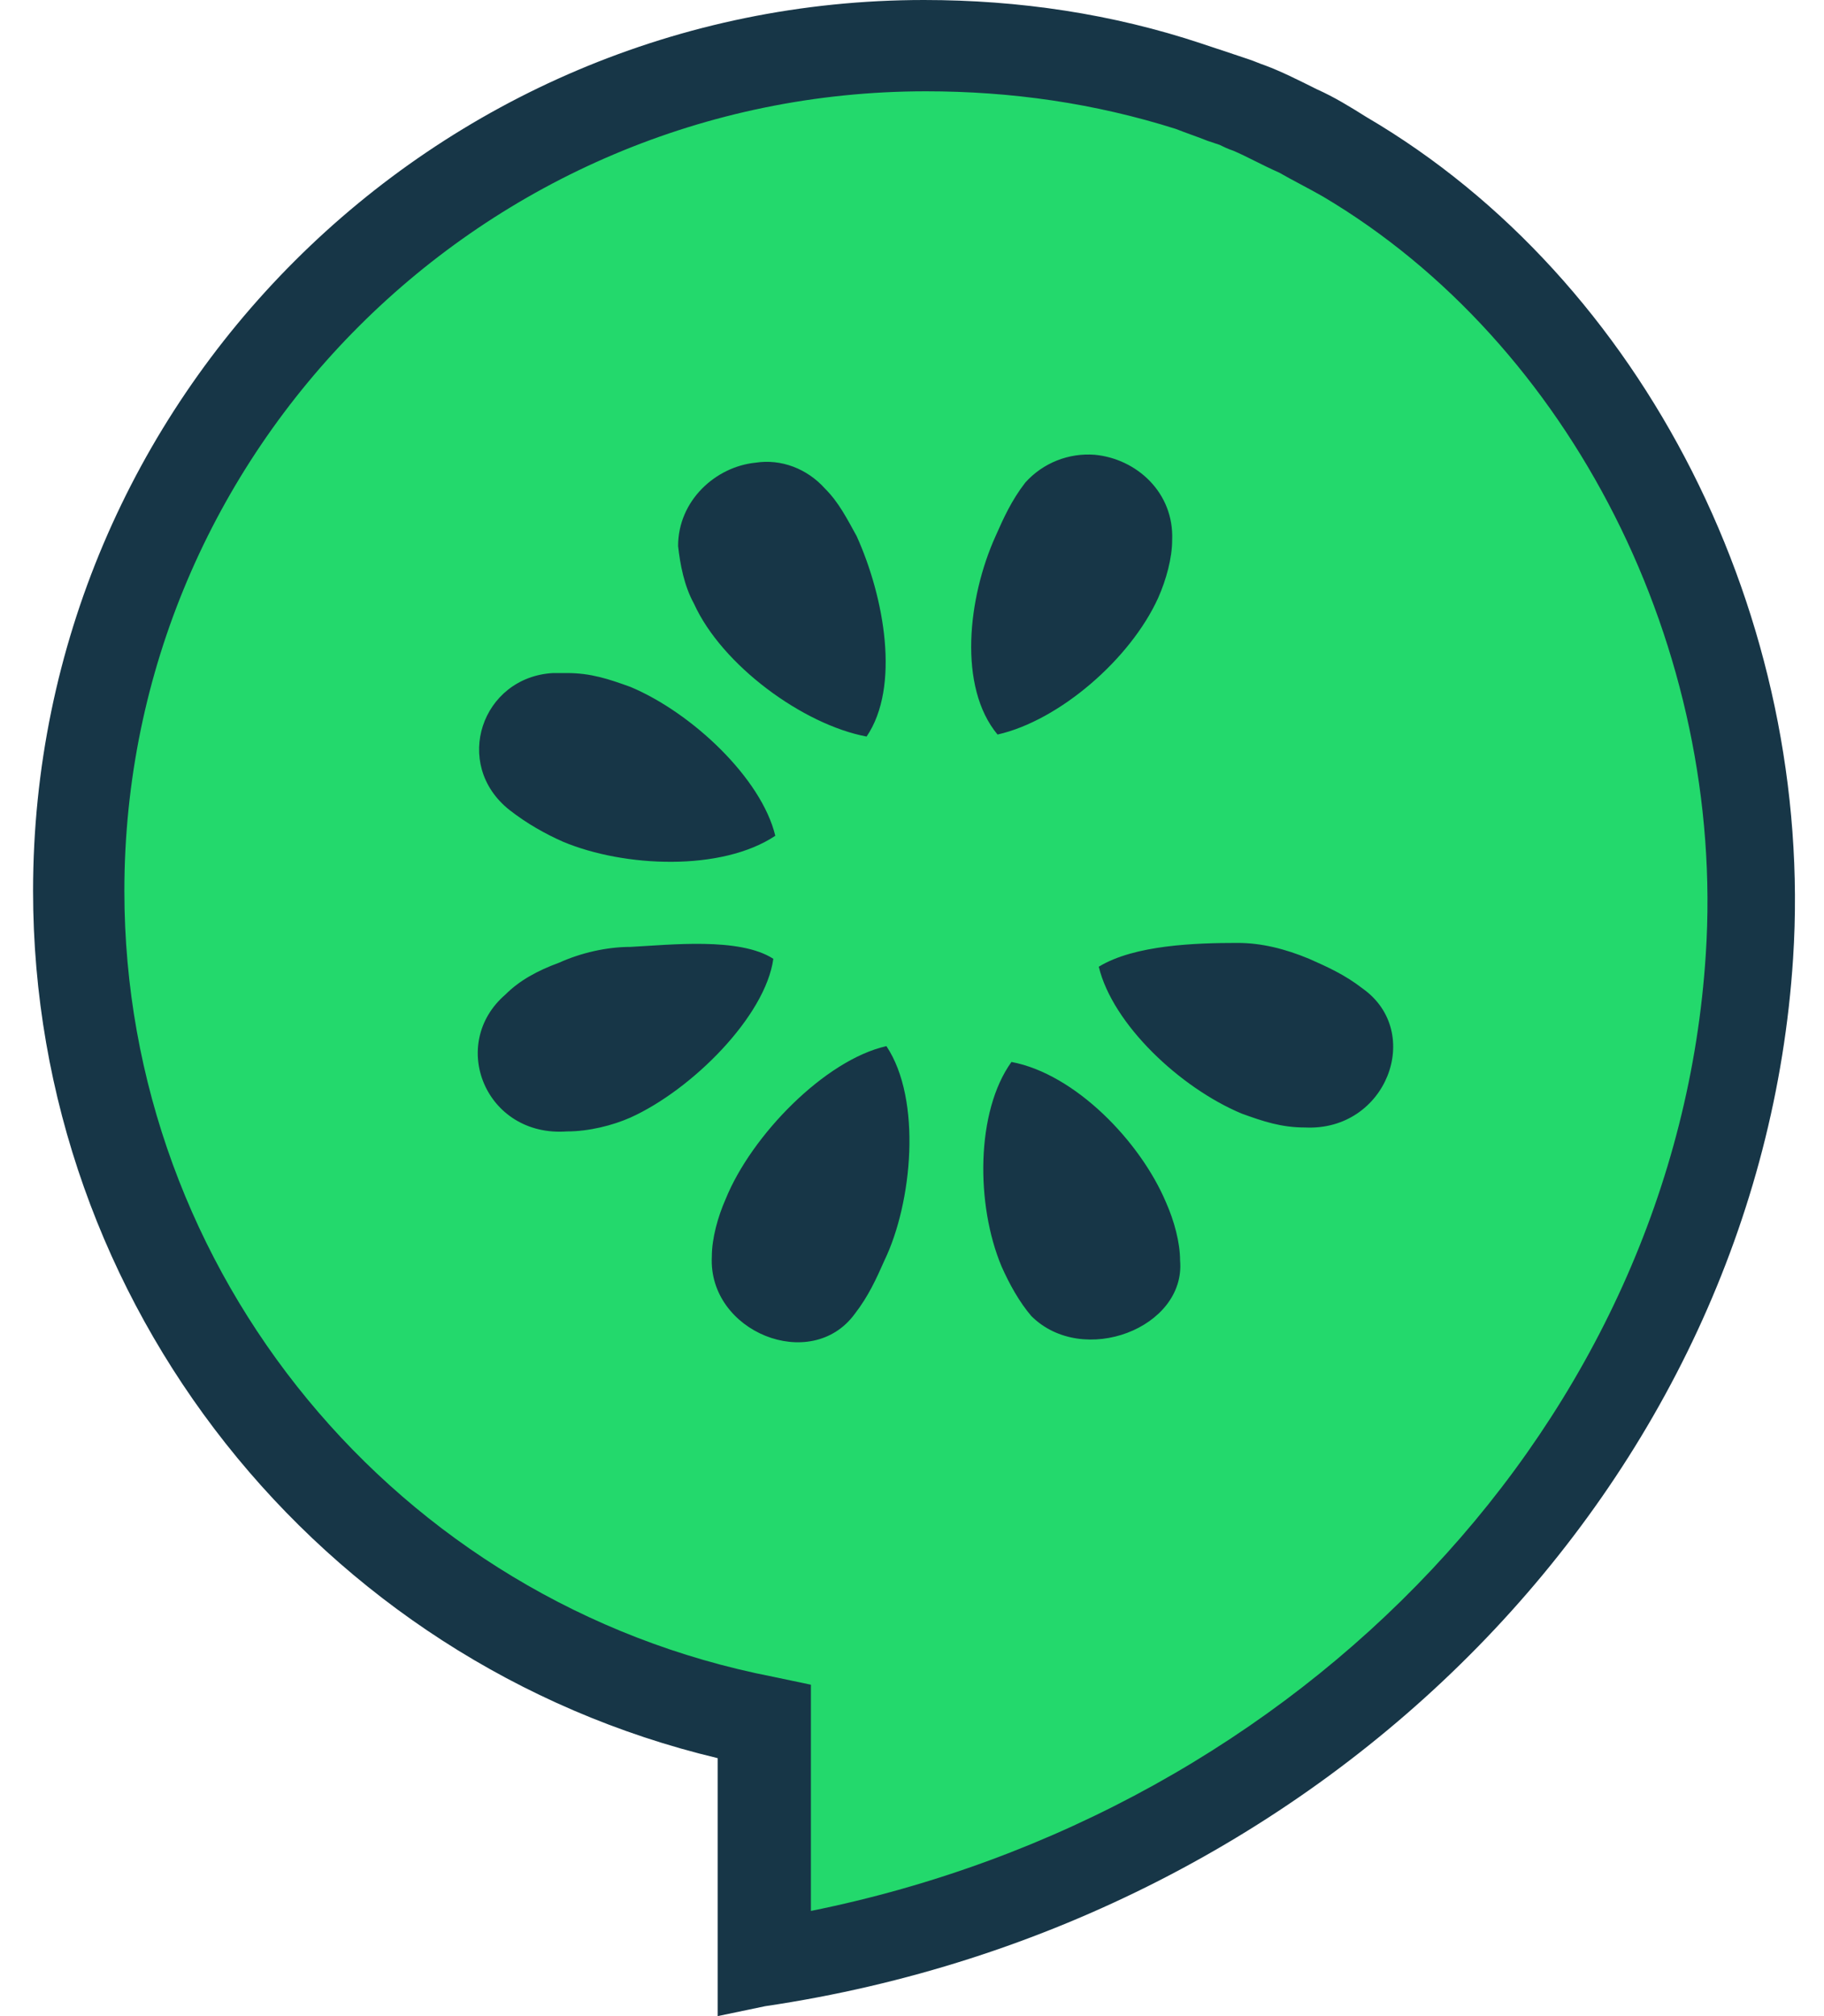
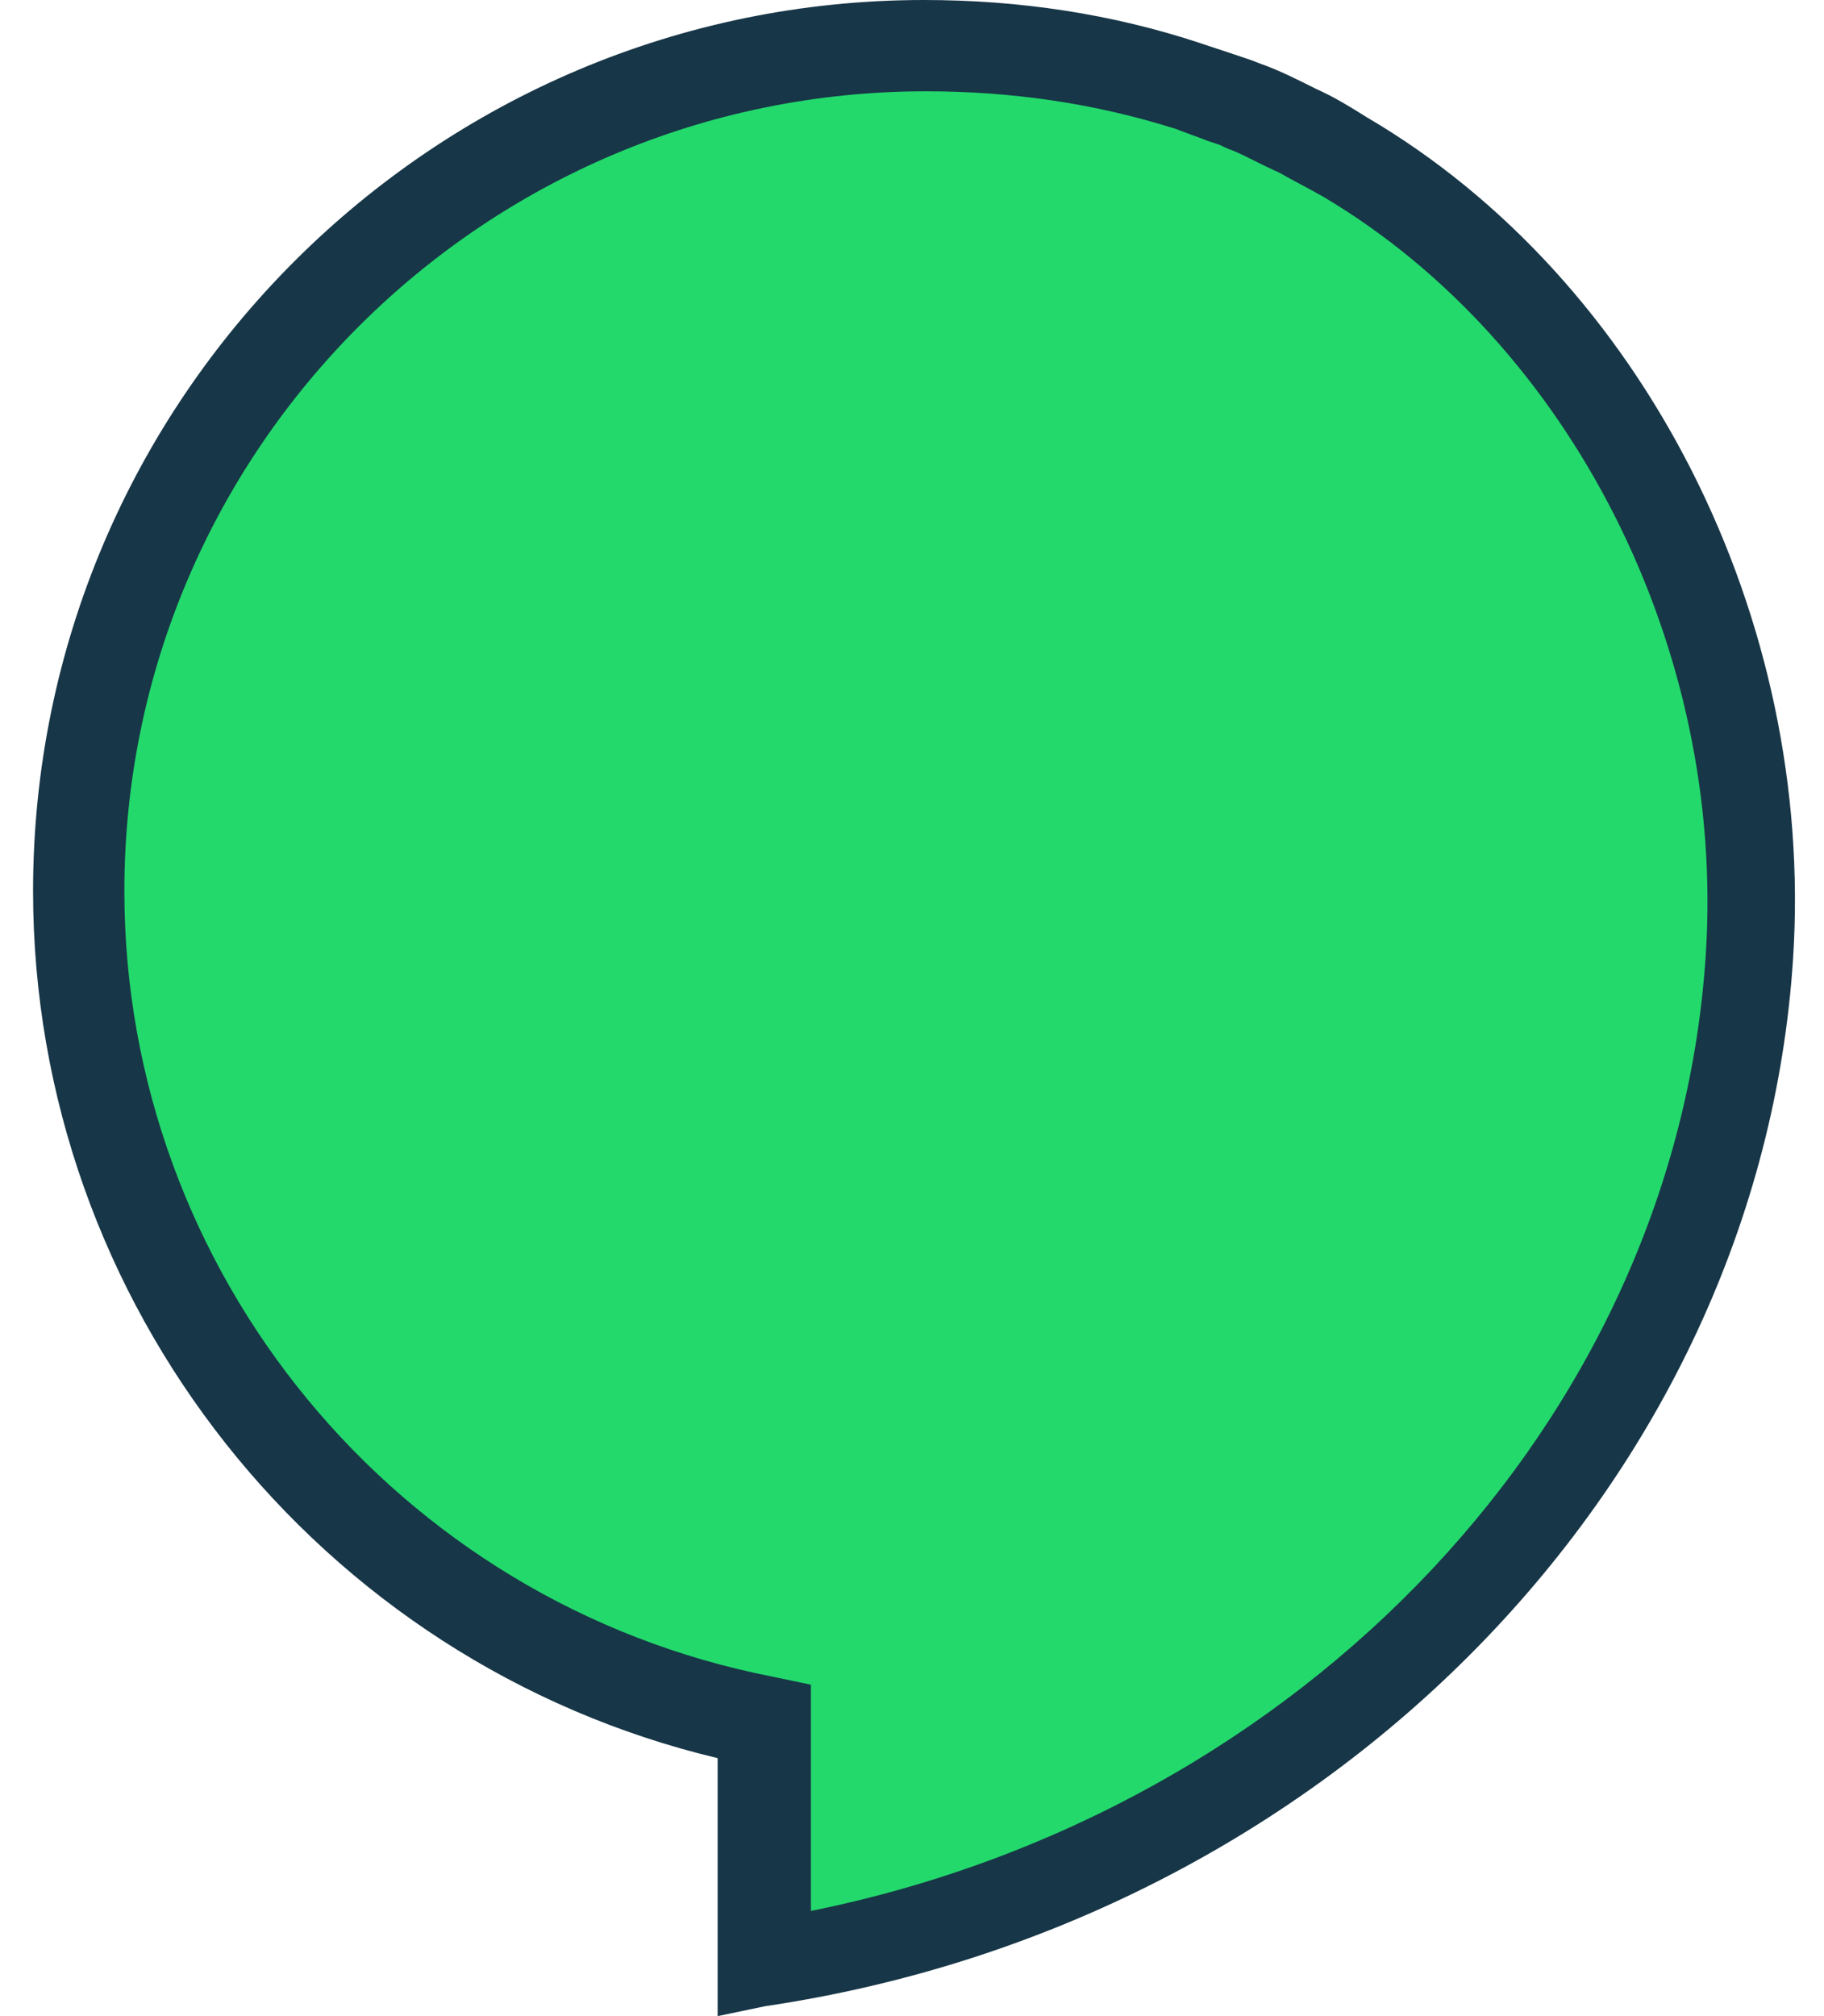
<svg xmlns="http://www.w3.org/2000/svg" width="38" height="42" viewBox="0 0 38 42" fill="none">
  <path fill-rule="evenodd" clip-rule="evenodd" d="M28.06 3.311C27.73 3.104 27.399 2.939 27.068 2.774C26.738 2.608 26.366 2.443 26.035 2.319C25.911 2.278 25.828 2.236 25.704 2.195C25.373 2.071 25.084 1.947 24.753 1.864C22.976 1.286 21.116 0.996 19.255 0.996C9.541 0.955 1.645 8.809 1.645 18.565C1.645 27.163 7.804 34.274 15.907 35.844V40.888C26.448 39.317 35.791 30.925 36.493 19.929C36.907 13.315 33.6 6.577 28.06 3.311Z" fill="#23D96C" />
  <path d="M14.951 42V36.626C6.642 34.642 0.689 27.16 0.689 18.561C0.689 8.309 9.039 0 19.25 0C21.234 0 23.177 0.289 25.037 0.909C25.285 0.992 25.533 1.075 25.782 1.157L26.029 1.24C26.154 1.282 26.236 1.323 26.36 1.364C26.691 1.488 27.022 1.654 27.435 1.86C27.807 2.026 28.138 2.232 28.468 2.439C34.256 5.829 37.811 12.898 37.356 19.966C36.654 30.839 27.683 40.057 15.943 41.793L14.951 42ZM19.291 1.902C10.073 1.902 2.591 9.384 2.591 18.561C2.591 26.498 8.254 33.402 16.108 34.931L16.894 35.096V39.809C27.146 37.742 34.917 29.557 35.537 19.884C35.951 13.518 32.726 7.152 27.559 4.093C27.27 3.927 26.939 3.762 26.65 3.596C26.277 3.431 25.988 3.266 25.699 3.142C25.575 3.1 25.492 3.059 25.409 3.018L25.161 2.935C24.955 2.852 24.707 2.77 24.5 2.687C22.805 2.15 21.069 1.902 19.291 1.902Z" fill="#173647" />
-   <path fill-rule="evenodd" clip-rule="evenodd" d="M15.739 9.639C16.276 9.556 16.814 9.763 17.186 10.177C17.475 10.466 17.641 10.796 17.847 11.169C18.426 12.45 18.757 14.31 18.054 15.344C16.731 15.096 15.036 13.856 14.457 12.574C14.251 12.202 14.168 11.747 14.127 11.375C14.127 10.425 14.912 9.722 15.739 9.639ZM10.613 16.873C10.985 17.163 11.357 17.369 11.729 17.535C13.011 18.072 15.036 18.155 16.152 17.411C15.863 16.212 14.416 14.848 13.135 14.31C12.68 14.145 12.308 14.021 11.812 14.021C11.688 14.021 11.605 14.021 11.523 14.021C10.034 14.104 9.414 15.922 10.613 16.873ZM16.111 19.974C15.408 19.519 13.961 19.684 13.135 19.726C12.639 19.726 12.101 19.85 11.646 20.056C11.192 20.222 10.82 20.428 10.53 20.718C9.332 21.751 10.117 23.694 11.812 23.57C12.267 23.57 12.763 23.446 13.135 23.281C14.416 22.702 15.946 21.172 16.111 19.974ZM18.467 21.793C17.186 22.082 15.656 23.653 15.119 24.976C14.954 25.348 14.83 25.802 14.83 26.174C14.747 27.745 16.896 28.613 17.806 27.373C18.095 27.001 18.261 26.629 18.426 26.257C19.005 25.058 19.211 22.909 18.467 21.793ZM20.782 15.302C22.064 15.013 23.552 13.732 24.131 12.45C24.296 12.078 24.42 11.623 24.42 11.251C24.461 10.259 23.676 9.556 22.808 9.474C22.27 9.432 21.733 9.639 21.361 10.052C21.072 10.425 20.906 10.796 20.741 11.169C20.162 12.45 19.956 14.31 20.782 15.302ZM24.585 26.257C24.585 25.885 24.461 25.43 24.296 25.058C23.759 23.777 22.395 22.371 21.072 22.123C20.328 23.157 20.328 25.1 20.865 26.381C21.03 26.753 21.237 27.125 21.485 27.415C22.56 28.489 24.709 27.663 24.585 26.257ZM28.389 20.594C28.017 20.304 27.645 20.139 27.273 19.974C26.776 19.767 26.28 19.643 25.784 19.643C24.916 19.643 23.635 19.684 22.891 20.139C23.18 21.338 24.585 22.661 25.867 23.198C26.322 23.363 26.694 23.488 27.19 23.488C28.885 23.57 29.67 21.503 28.389 20.594Z" fill="#173647" />
</svg>